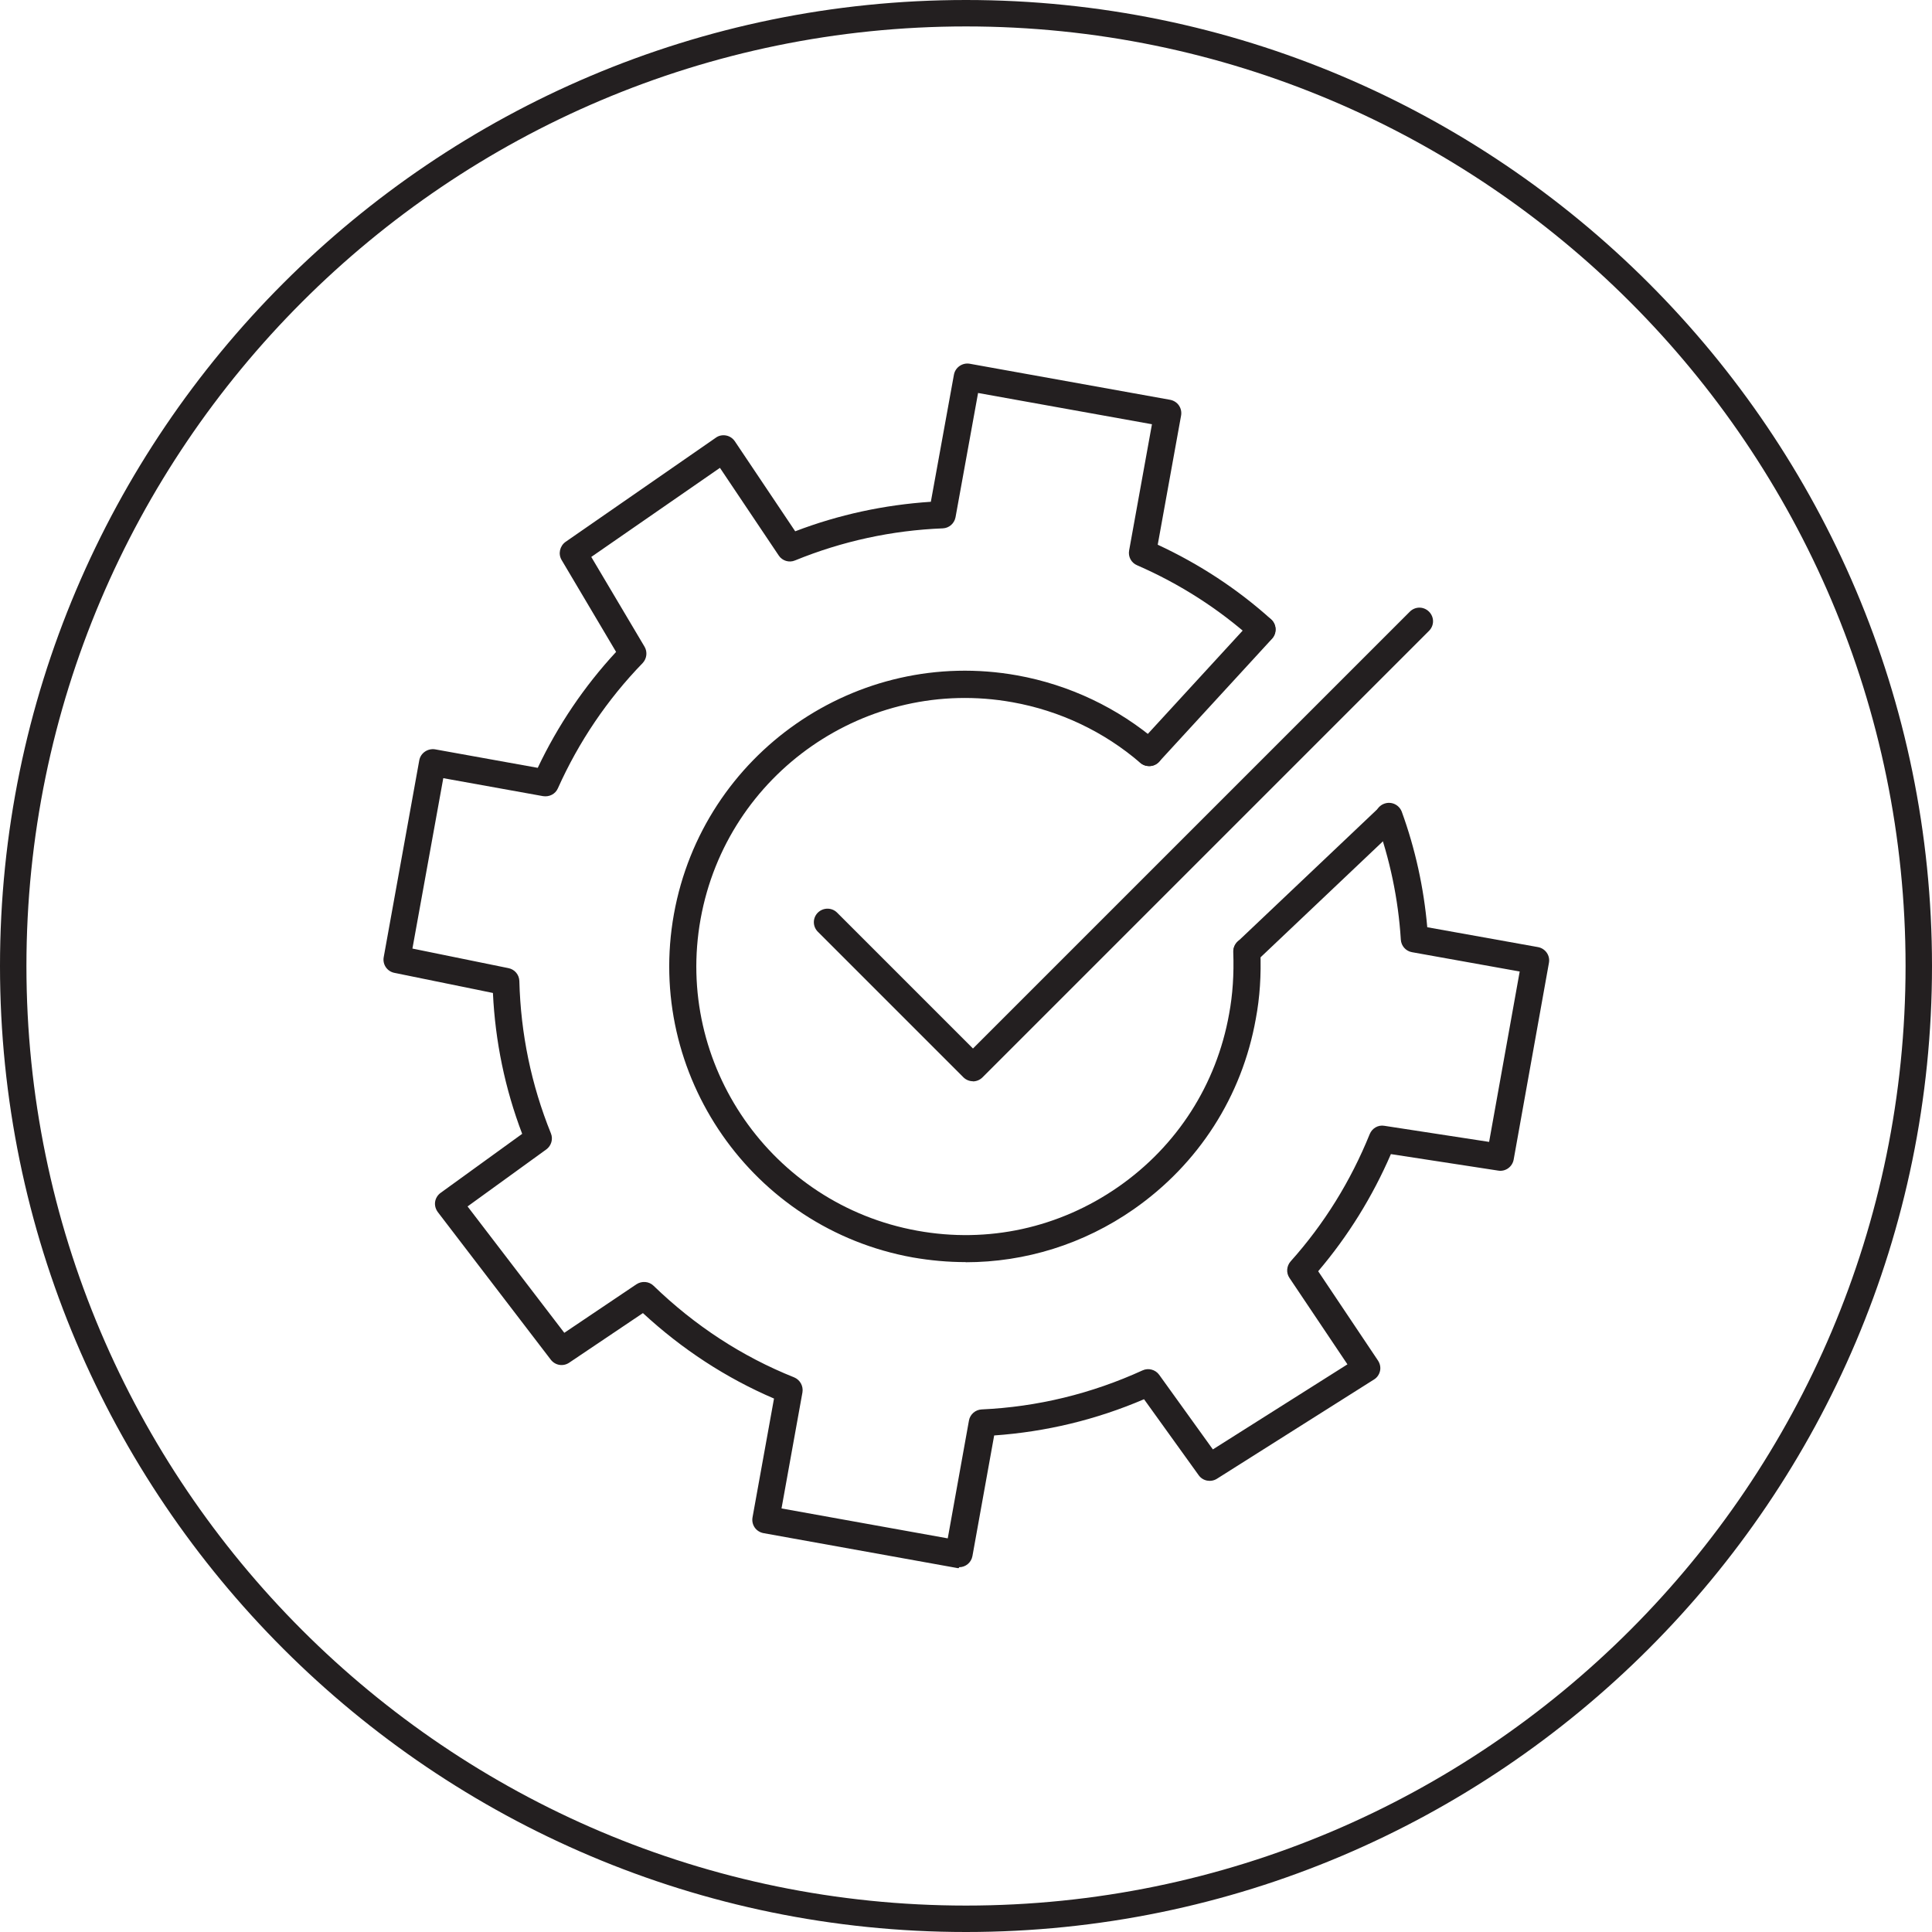
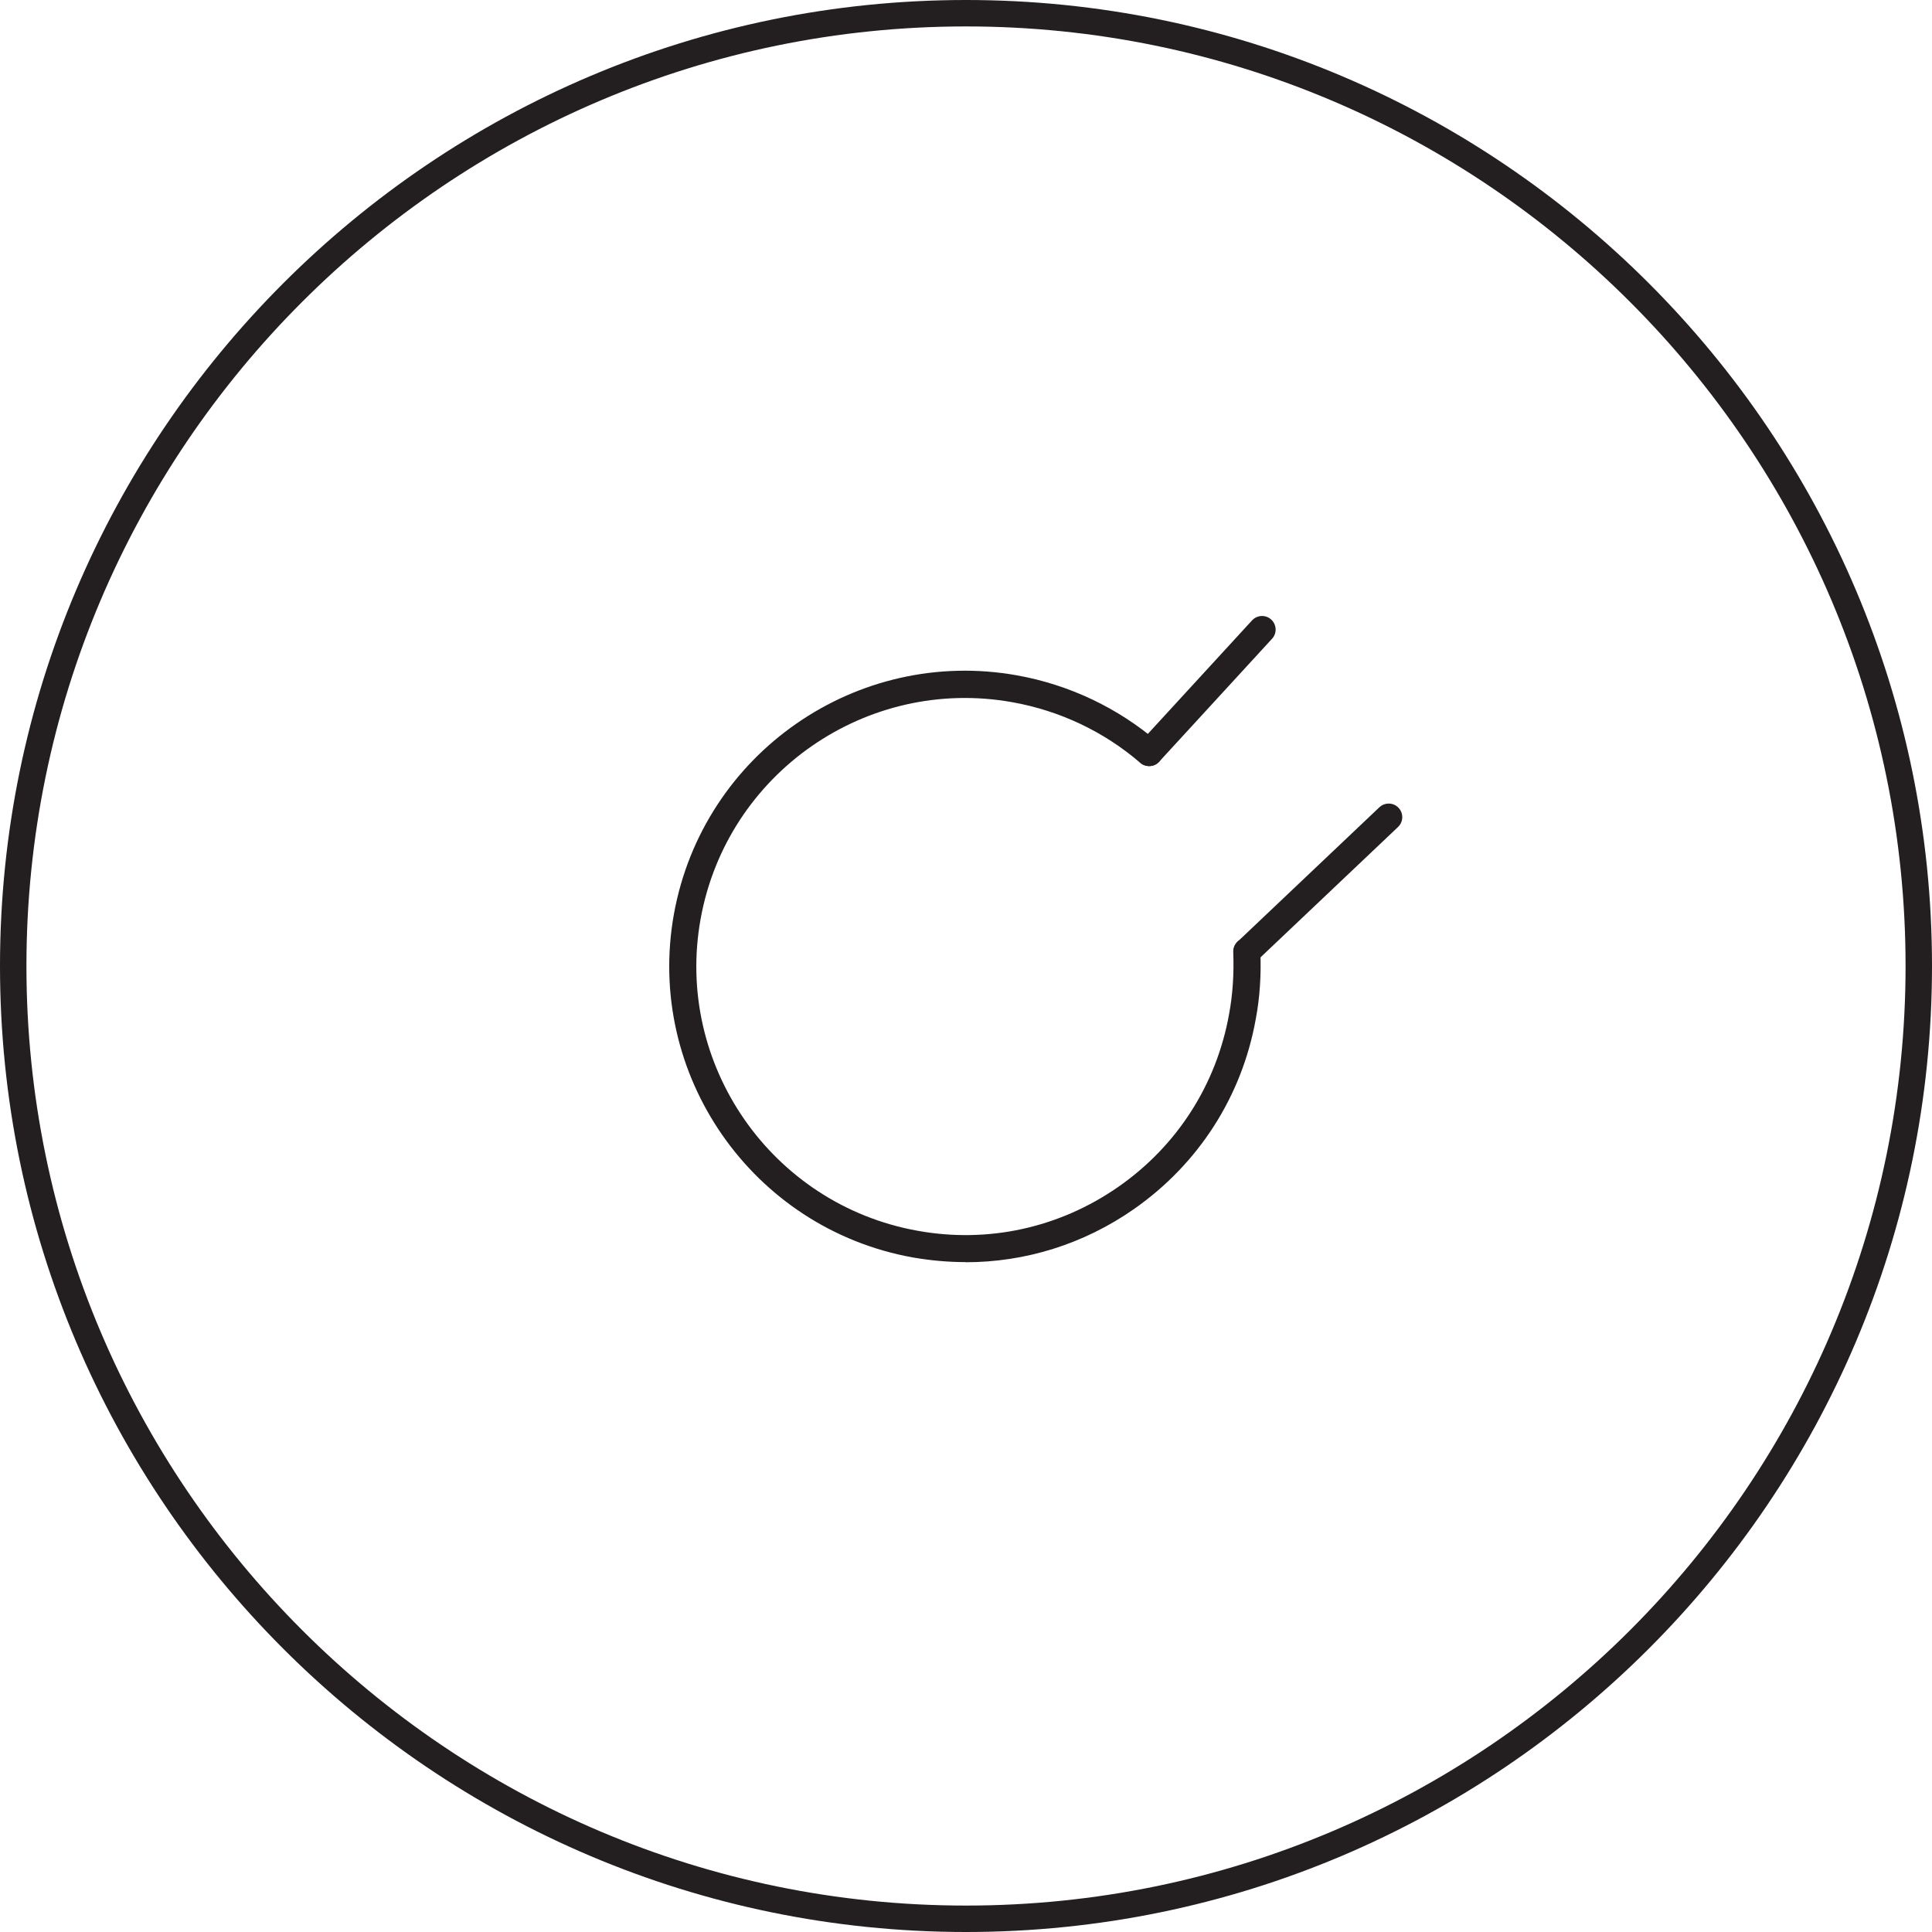
<svg xmlns="http://www.w3.org/2000/svg" id="Layer_1" version="1.1" viewBox="0 0 144 144">
  <defs>
    <style>
      .st0 {
        fill: none;
      }

      .st1 {
        fill: #231f20;
      }

      .st2 {
        clip-path: url(#clippath);
      }
    </style>
    <clipPath id="clippath">
      <rect class="st0" width="144" height="144" />
    </clipPath>
  </defs>
  <g class="st2">
    <path class="st1" d="M72,142.03C33.4,142.03,1.97,110.6,1.97,72S33.4,1.97,72,1.97s70.03,31.4,70.03,70.03-31.4,70.03-70.03,70.03M72,0C32.31,0,0,32.29,0,72s32.31,72,72,72,72-32.29,72-72S111.71,0,72,0" />
-     <path class="st1" d="M71.46,116.88c-.06,0-.12,0-.18-.02l-14.38-2.59c-.26-.05-.5-.2-.65-.42-.15-.22-.21-.49-.16-.76l1.6-8.85c-3.57-1.53-6.85-3.67-9.77-6.37l-5.5,3.7c-.45.3-1.04.2-1.37-.23l-8.42-11c-.16-.22-.24-.49-.2-.76.04-.27.19-.51.41-.67l6.08-4.4c-1.28-3.36-2.01-6.89-2.18-10.5l-7.35-1.5c-.54-.11-.89-.63-.79-1.17l2.65-14.67c.1-.55.63-.9,1.17-.82l7.66,1.38c1.51-3.18,3.47-6.08,5.84-8.64l-4.06-6.85c-.27-.45-.14-1.04.29-1.35l11.21-7.77c.22-.16.5-.21.76-.16.27.05.5.21.65.43l4.5,6.71c3.24-1.24,6.63-1.97,10.11-2.2l1.72-9.47c.1-.55.63-.91,1.17-.82l14.95,2.69c.26.05.5.2.65.42.15.22.21.49.16.76l-1.74,9.62c3.1,1.44,5.94,3.3,8.44,5.55.42.37.45,1.01.08,1.43-.37.42-1.01.45-1.43.08-2.54-2.28-5.44-4.14-8.63-5.53-.43-.18-.68-.64-.59-1.11l1.7-9.4-12.96-2.33-1.68,9.26c-.09.47-.48.81-.95.83-3.8.15-7.51.96-11.01,2.39-.44.19-.96.03-1.22-.37l-4.38-6.53-9.59,6.64,3.97,6.69c.23.39.17.89-.14,1.22-2.63,2.71-4.76,5.86-6.32,9.34-.19.43-.64.65-1.1.58l-7.44-1.34-2.3,12.7,7.16,1.46c.46.09.8.49.81.97.1,3.92.89,7.73,2.35,11.34.18.43.03.93-.34,1.2l-5.87,4.25,7.21,9.42,5.38-3.62c.4-.26.93-.22,1.27.11,3.08,2.98,6.6,5.28,10.48,6.83.44.18.7.65.62,1.12l-1.56,8.65,12.39,2.23,1.58-8.78c.08-.46.48-.81.95-.83,4.15-.19,8.18-1.17,11.99-2.91.43-.2.96-.06,1.24.33l4,5.56,10.03-6.34-4.32-6.44c-.26-.38-.22-.89.09-1.24,2.49-2.78,4.47-5.97,5.89-9.48.18-.44.63-.7,1.09-.62l7.81,1.2,2.28-12.7-8.03-1.44c-.46-.08-.8-.47-.83-.93-.19-3.05-.82-6.02-1.84-8.84-.19-.53.08-1.11.61-1.3.53-.19,1.1.08,1.3.6,1,2.75,1.64,5.65,1.9,8.61l8.25,1.48c.55.1.92.62.82,1.17l-2.63,14.67c-.1.54-.61.91-1.15.82l-8-1.23c-1.38,3.19-3.2,6.12-5.42,8.73l4.46,6.66c.15.23.21.51.15.77-.06.27-.22.5-.45.64l-11.71,7.4c-.45.28-1.05.17-1.36-.27l-4.07-5.66c-3.57,1.53-7.32,2.43-11.17,2.7l-1.62,8.99c-.09.49-.51.83-.99.83" />
    <path class="st1" d="M71.98,94.07c-1.32,0-2.64-.12-3.96-.35-11.96-2.16-19.94-13.64-17.79-25.59,2.16-11.97,13.63-19.94,25.59-17.79,3.88.7,7.51,2.42,10.49,4.98.42.36.47,1,.11,1.43-.36.42-1,.47-1.43.11-2.7-2.33-6-3.89-9.53-4.52-10.86-1.95-21.28,5.29-23.24,16.15-1.96,10.85,5.29,21.28,16.15,23.24,5.27.96,10.58-.21,14.97-3.26,4.39-3.05,7.33-7.63,8.27-12.89.27-1.45.37-2.96.31-4.62-.02-.56.42-1.03.97-1.05.64-.02,1.03.42,1.05.97.07,1.82-.04,3.47-.34,5.06-1.03,5.78-4.27,10.82-9.1,14.19-3.73,2.6-8.08,3.95-12.53,3.95" />
-     <path class="st1" d="M72.52,80.59c-.26,0-.52-.1-.72-.3l-10.84-10.84c-.4-.4-.4-1.03,0-1.43.4-.39,1.04-.39,1.43,0l10.13,10.13,32.56-32.56c.4-.4,1.03-.4,1.43,0s.4,1.03,0,1.43l-33.28,33.28c-.2.2-.46.3-.72.3" />
    <path class="st1" d="M85.65,57.1c-.25,0-.49-.09-.68-.27-.41-.38-.44-1.02-.06-1.43l8.41-9.16c.38-.41,1.02-.44,1.43-.06.41.38.44,1.02.06,1.43l-8.41,9.16c-.2.22-.47.33-.74.33" />
    <path class="st1" d="M92.94,71.93c-.27,0-.54-.11-.73-.32-.38-.4-.37-1.04.04-1.43l10.56-10.01c.41-.38,1.04-.37,1.43.04.38.4.37,1.04-.04,1.43l-10.56,10.01c-.2.18-.44.28-.7.28" />
  </g>
</svg>